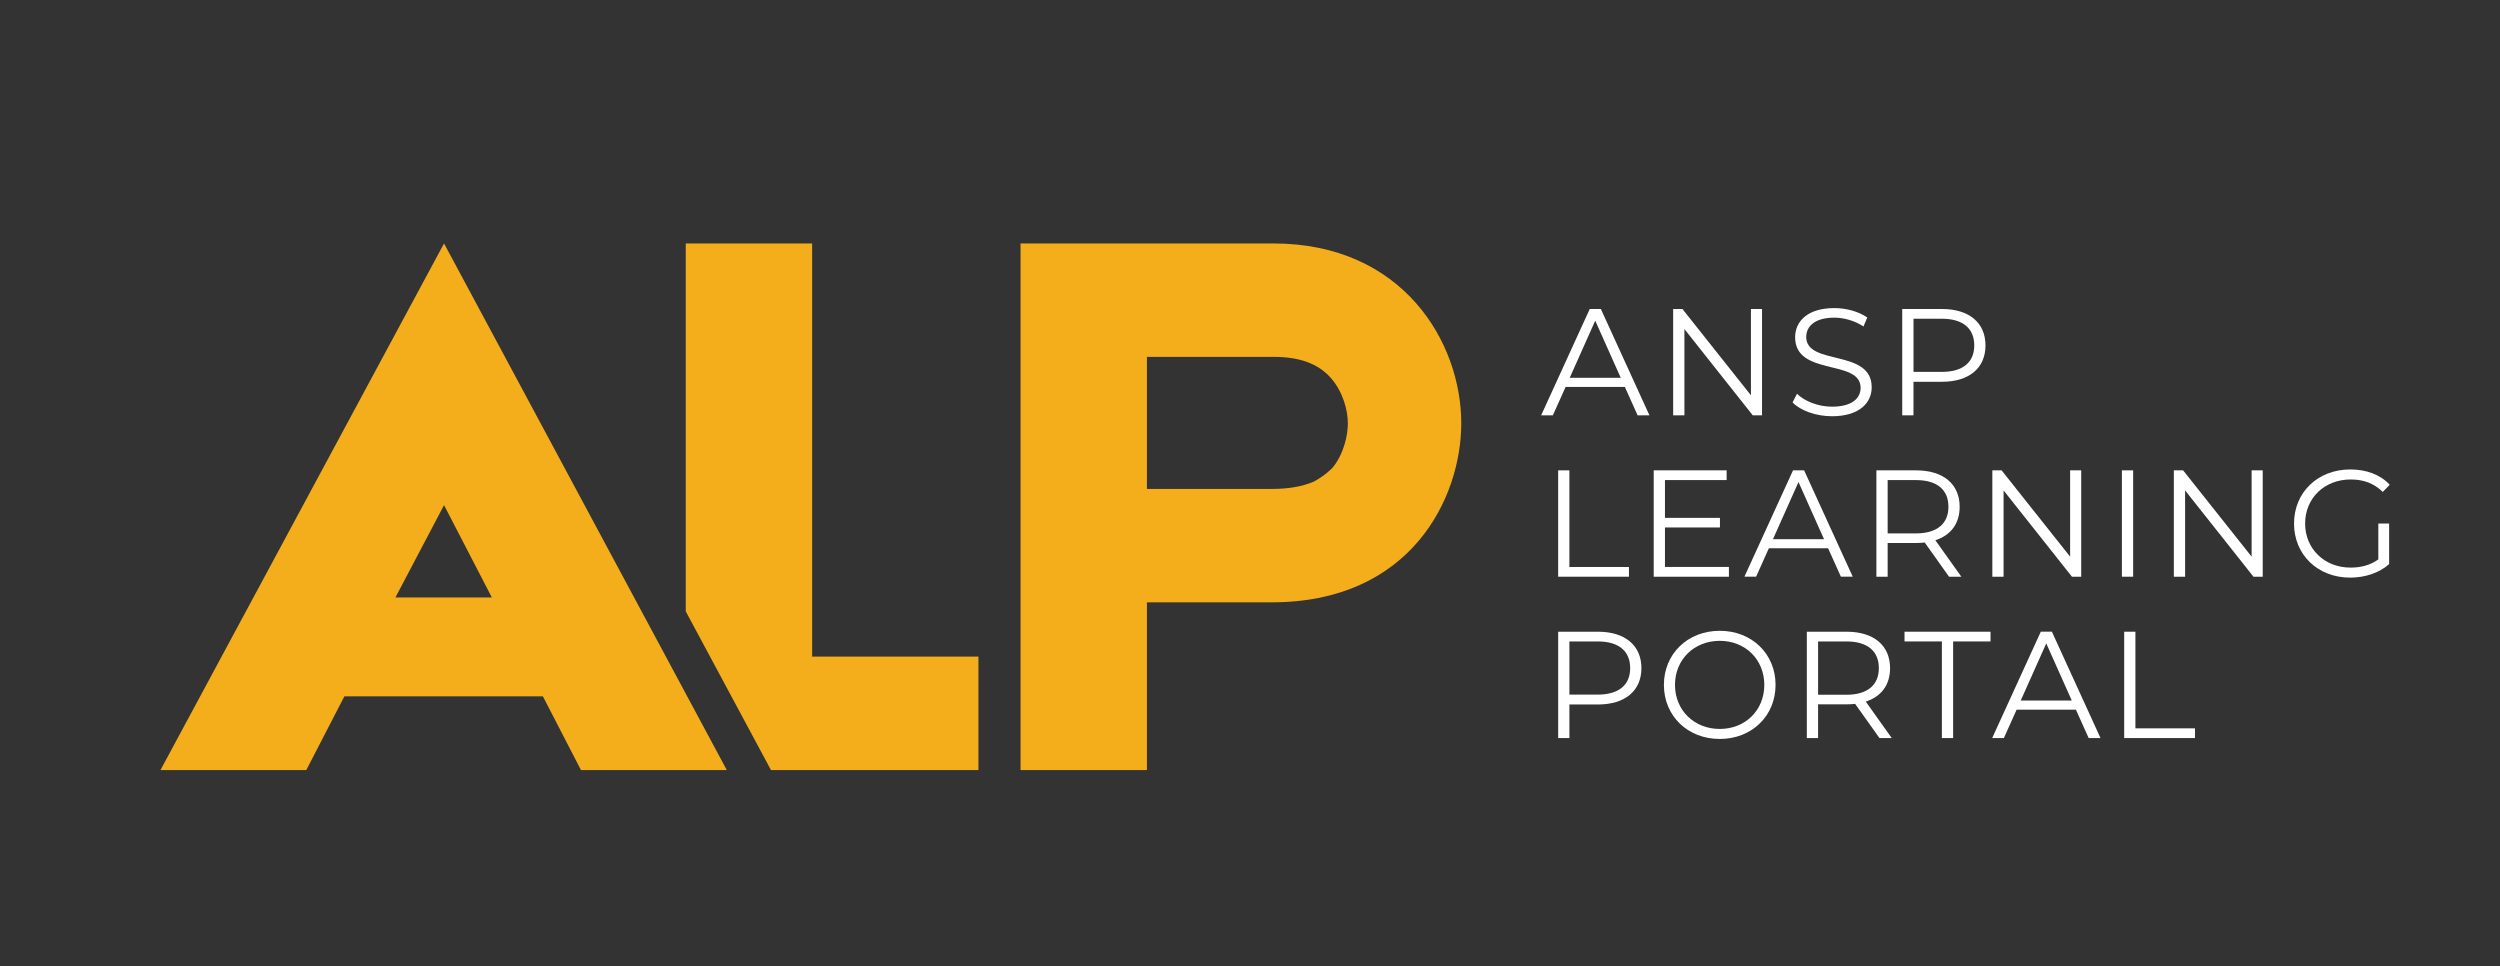
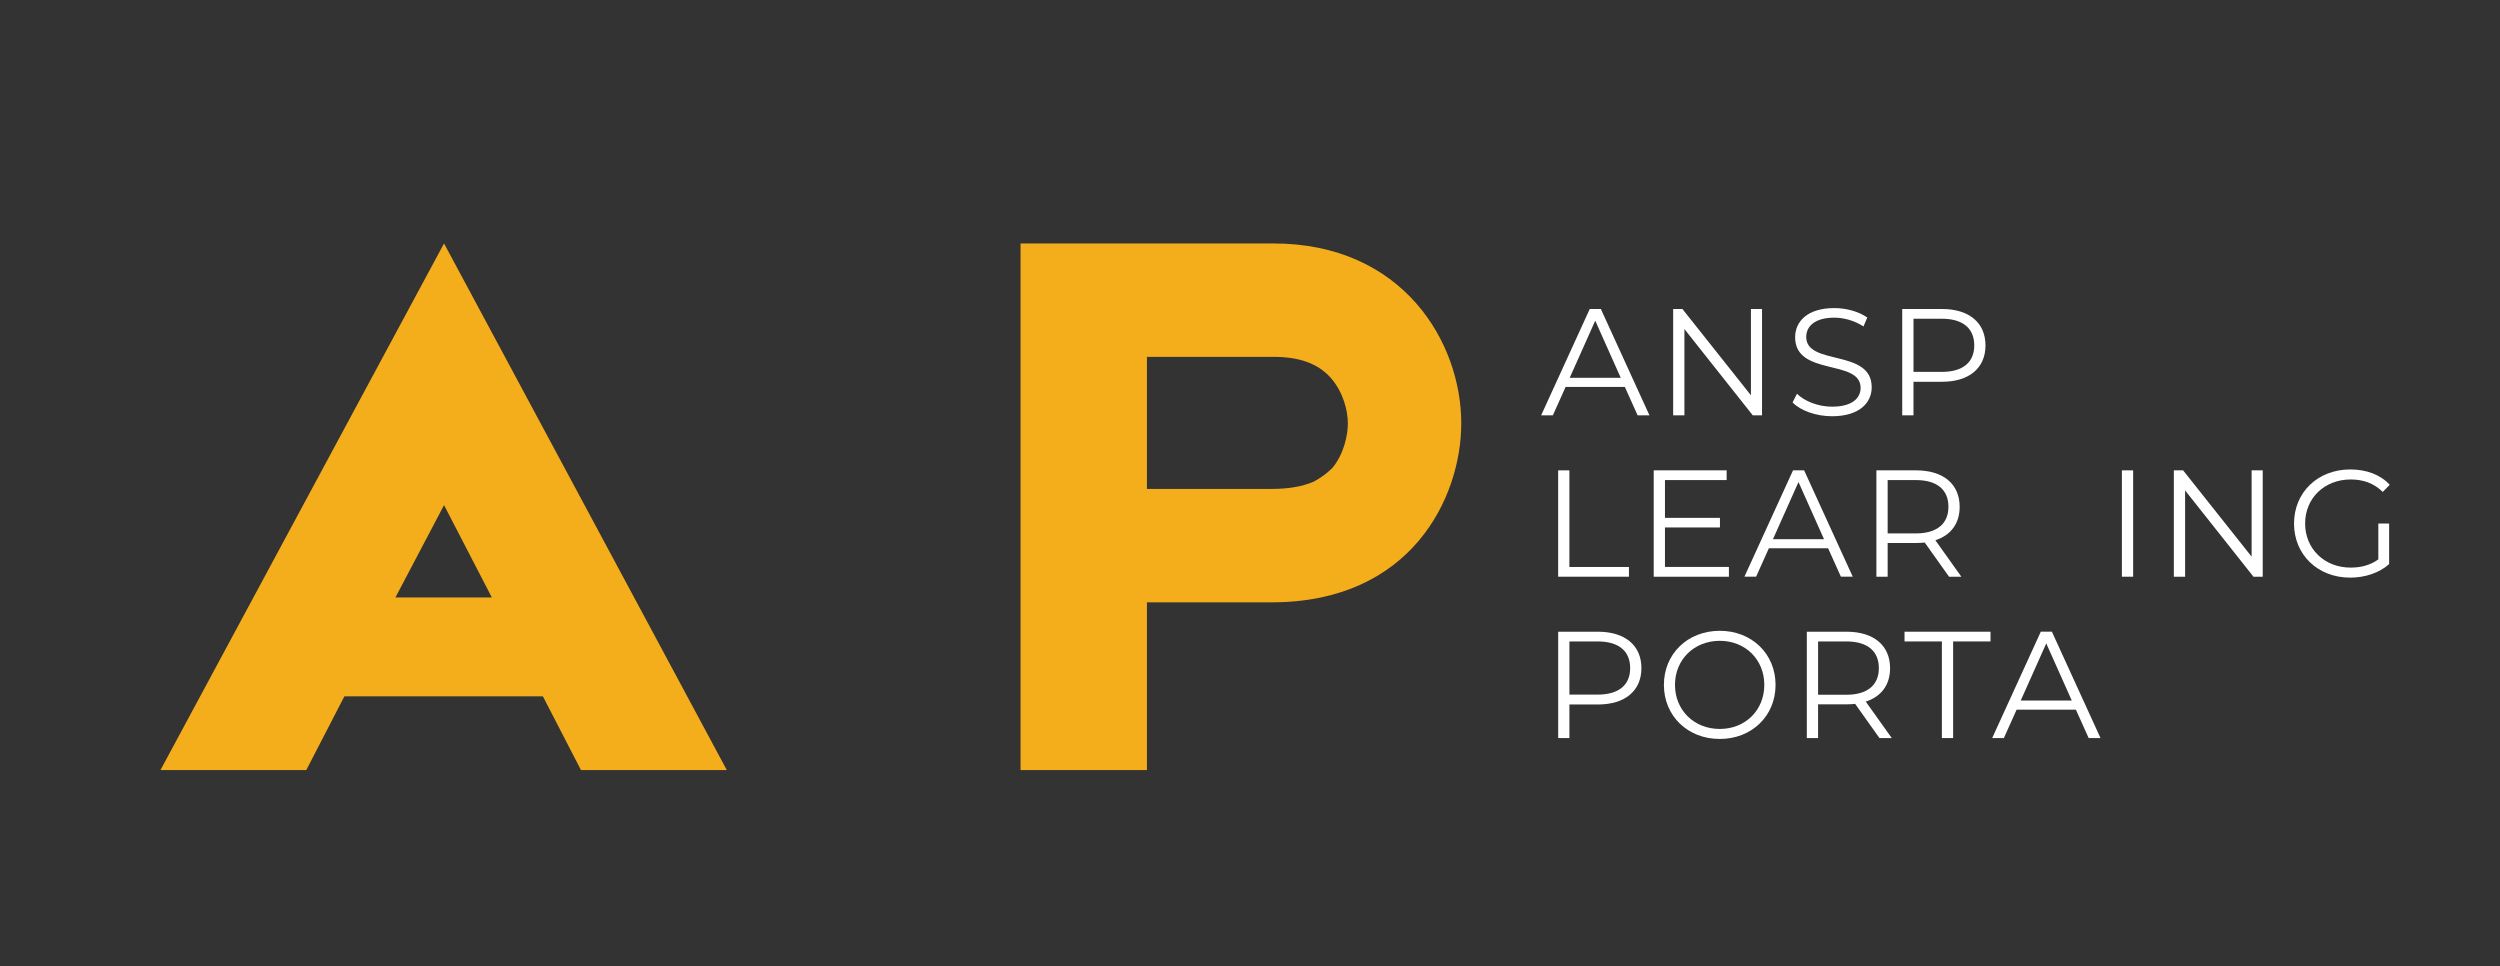
<svg xmlns="http://www.w3.org/2000/svg" version="1.0" id="Layer_1" x="0px" y="0px" viewBox="0 0 1308.9 505.98" style="enable-background:new 0 0 1308.9 505.98;" xml:space="preserve">
  <rect x="0" y="0" width="1308.9" height="505.98" fill="#333333" stroke="none" />
  <style type="text/css">
	.st0{fill:#FFFFFF;}
	.st1{fill:#F5AE1B;}
</style>
  <g>
    <path class="st0" d="M850.71,202.58h-31.02l-6.68,14.87h-6.13l25.45-55.68h5.81l25.45,55.68h-6.2L850.71,202.58z M848.56,197.81   L835.2,167.9l-13.36,29.91H848.56z" />
    <path class="st0" d="M922.53,161.78v55.68h-4.85l-35.79-45.18v45.18H876v-55.68h4.85l35.87,45.18v-45.18H922.53z" />
    <path class="st0" d="M938.51,210.69l2.31-4.53c3.98,3.9,11.06,6.76,18.37,6.76c10.42,0,14.95-4.38,14.95-9.86   c0-15.27-34.28-5.89-34.28-26.49c0-8.19,6.36-15.27,20.52-15.27c6.28,0,12.81,1.83,17.26,4.93l-1.99,4.69   c-4.77-3.1-10.34-4.61-15.27-4.61c-10.18,0-14.71,4.53-14.71,10.1c0,15.27,34.28,6.04,34.28,26.33c0,8.19-6.52,15.19-20.76,15.19   C950.84,217.93,942.65,214.99,938.51,210.69z" />
    <path class="st0" d="M1039.52,180.87c0,11.85-8.59,19.01-22.75,19.01h-14.95v17.58h-5.89v-55.68h20.84   C1030.93,161.78,1039.52,168.94,1039.52,180.87z M1033.64,180.87c0-8.91-5.89-14-17.02-14h-14.79v27.84h14.79   C1027.75,194.71,1033.64,189.62,1033.64,180.87z" />
    <path class="st0" d="M815.79,246.26h5.88v50.59h31.18v5.09h-37.06V246.26z" />
    <path class="st0" d="M905.19,296.85v5.09h-39.37v-55.68H904v5.09h-32.29v19.8h28.79v5.01h-28.79v20.68H905.19z" />
    <path class="st0" d="M957.13,287.06h-31.02l-6.68,14.87h-6.12l25.45-55.68h5.81l25.45,55.68h-6.2L957.13,287.06z M954.98,282.29   l-13.36-29.91l-13.36,29.91H954.98z" />
    <path class="st0" d="M1020.44,301.94l-12.73-17.9c-1.43,0.16-2.86,0.24-4.46,0.24H988.3v17.66h-5.89v-55.68h20.84   c14.16,0,22.75,7.16,22.75,19.09c0,8.75-4.61,14.87-12.72,17.5l13.6,19.09H1020.44z M1020.12,265.35c0-8.91-5.89-14-17.02-14H988.3   v27.92h14.79C1014.23,279.27,1020.12,274.1,1020.12,265.35z" />
-     <path class="st0" d="M1089.63,246.26v55.68h-4.85l-35.79-45.18v45.18h-5.88v-55.68h4.85l35.87,45.18v-45.18H1089.63z" />
    <path class="st0" d="M1110.94,246.26h5.89v55.68h-5.89V246.26z" />
    <path class="st0" d="M1184.67,246.26v55.68h-4.85l-35.79-45.18v45.18h-5.89v-55.68h4.85l35.87,45.18v-45.18H1184.67z" />
    <path class="st0" d="M1245.2,274.1h5.65v21.24c-5.25,4.69-12.72,7.08-20.44,7.08c-16.94,0-29.35-12.01-29.35-28.32   c0-16.3,12.41-28.32,29.43-28.32c8.43,0,15.75,2.7,20.68,8.03l-3.66,3.74c-4.69-4.61-10.26-6.52-16.78-6.52   c-13.76,0-23.86,9.78-23.86,23.07c0,13.2,10.1,23.07,23.78,23.07c5.33,0,10.26-1.19,14.55-4.3V274.1z" />
    <path class="st0" d="M859.38,349.83c0,11.85-8.59,19.01-22.75,19.01h-14.95v17.58h-5.88v-55.68h20.84   C850.79,330.74,859.38,337.9,859.38,349.83z M853.49,349.83c0-8.91-5.89-14-17.02-14h-14.79v27.84h14.79   C847.61,363.67,853.49,358.58,853.49,349.83z" />
    <path class="st0" d="M871.15,358.58c0-16.23,12.41-28.32,29.27-28.32c16.7,0,29.19,12.01,29.19,28.32   c0,16.3-12.49,28.31-29.19,28.31C883.56,386.89,871.15,374.81,871.15,358.58z M923.72,358.58c0-13.28-9.94-23.07-23.3-23.07   c-13.44,0-23.46,9.78-23.46,23.07s10.02,23.07,23.46,23.07C913.78,381.65,923.72,371.86,923.72,358.58z" />
    <path class="st0" d="M984.01,386.42l-12.73-17.9c-1.43,0.16-2.86,0.24-4.46,0.24h-14.95v17.66h-5.89v-55.68h20.84   c14.16,0,22.75,7.16,22.75,19.09c0,8.75-4.61,14.87-12.73,17.5l13.6,19.09H984.01z M983.69,349.83c0-8.91-5.89-14-17.02-14h-14.79   v27.92h14.79C977.81,363.75,983.69,358.58,983.69,349.83z" />
    <path class="st0" d="M1016.7,335.83h-19.57v-5.09h45.02v5.09h-19.57v50.59h-5.89V335.83z" />
    <path class="st0" d="M1086.85,371.54h-31.02l-6.68,14.87h-6.12l25.45-55.68h5.81l25.45,55.68h-6.2L1086.85,371.54z M1084.7,366.77   l-13.36-29.91l-13.36,29.91H1084.7z" />
-     <path class="st0" d="M1112.14,330.74h5.88v50.59h31.18v5.09h-37.06V330.74z" />
  </g>
  <g>
    <path class="st1" d="M765.06,221.62c0,39.02-26.3,93.74-99.25,93.74c-24.6,0-46.66,0-65.32,0v87.8h-66.17v-87.8v-187.9h66.17   c8.48,0,26.72,0,66.17,0C734.52,127.46,765.06,179.21,765.06,221.62z M705.68,221.62c0-6.79-2.55-16.54-8.91-23.75   c-6.79-7.63-16.54-11.03-30.11-11.03h-66.17v69.14h65.32c8.91,0,16.12-1.27,22.05-3.82c3.82-2.12,6.79-4.24,9.76-7.21   C703.56,237.74,705.68,227.98,705.68,221.62z" />
-     <polygon class="st1" points="425.2,343.78 425.2,127.46 359.03,127.46 359.03,320.08 398.47,393.52 403.64,403.16 424.78,403.16    425.2,403.16 512.27,403.16 512.27,343.78  " />
    <path class="st1" d="M284.23,364.56H180.31l-19.94,38.6H84.03l148.45-275.7l148.03,275.7h-76.35L284.23,364.56z M257.51,312.81   l-25.03-48.35l-25.45,48.35H257.51z" />
  </g>
</svg>